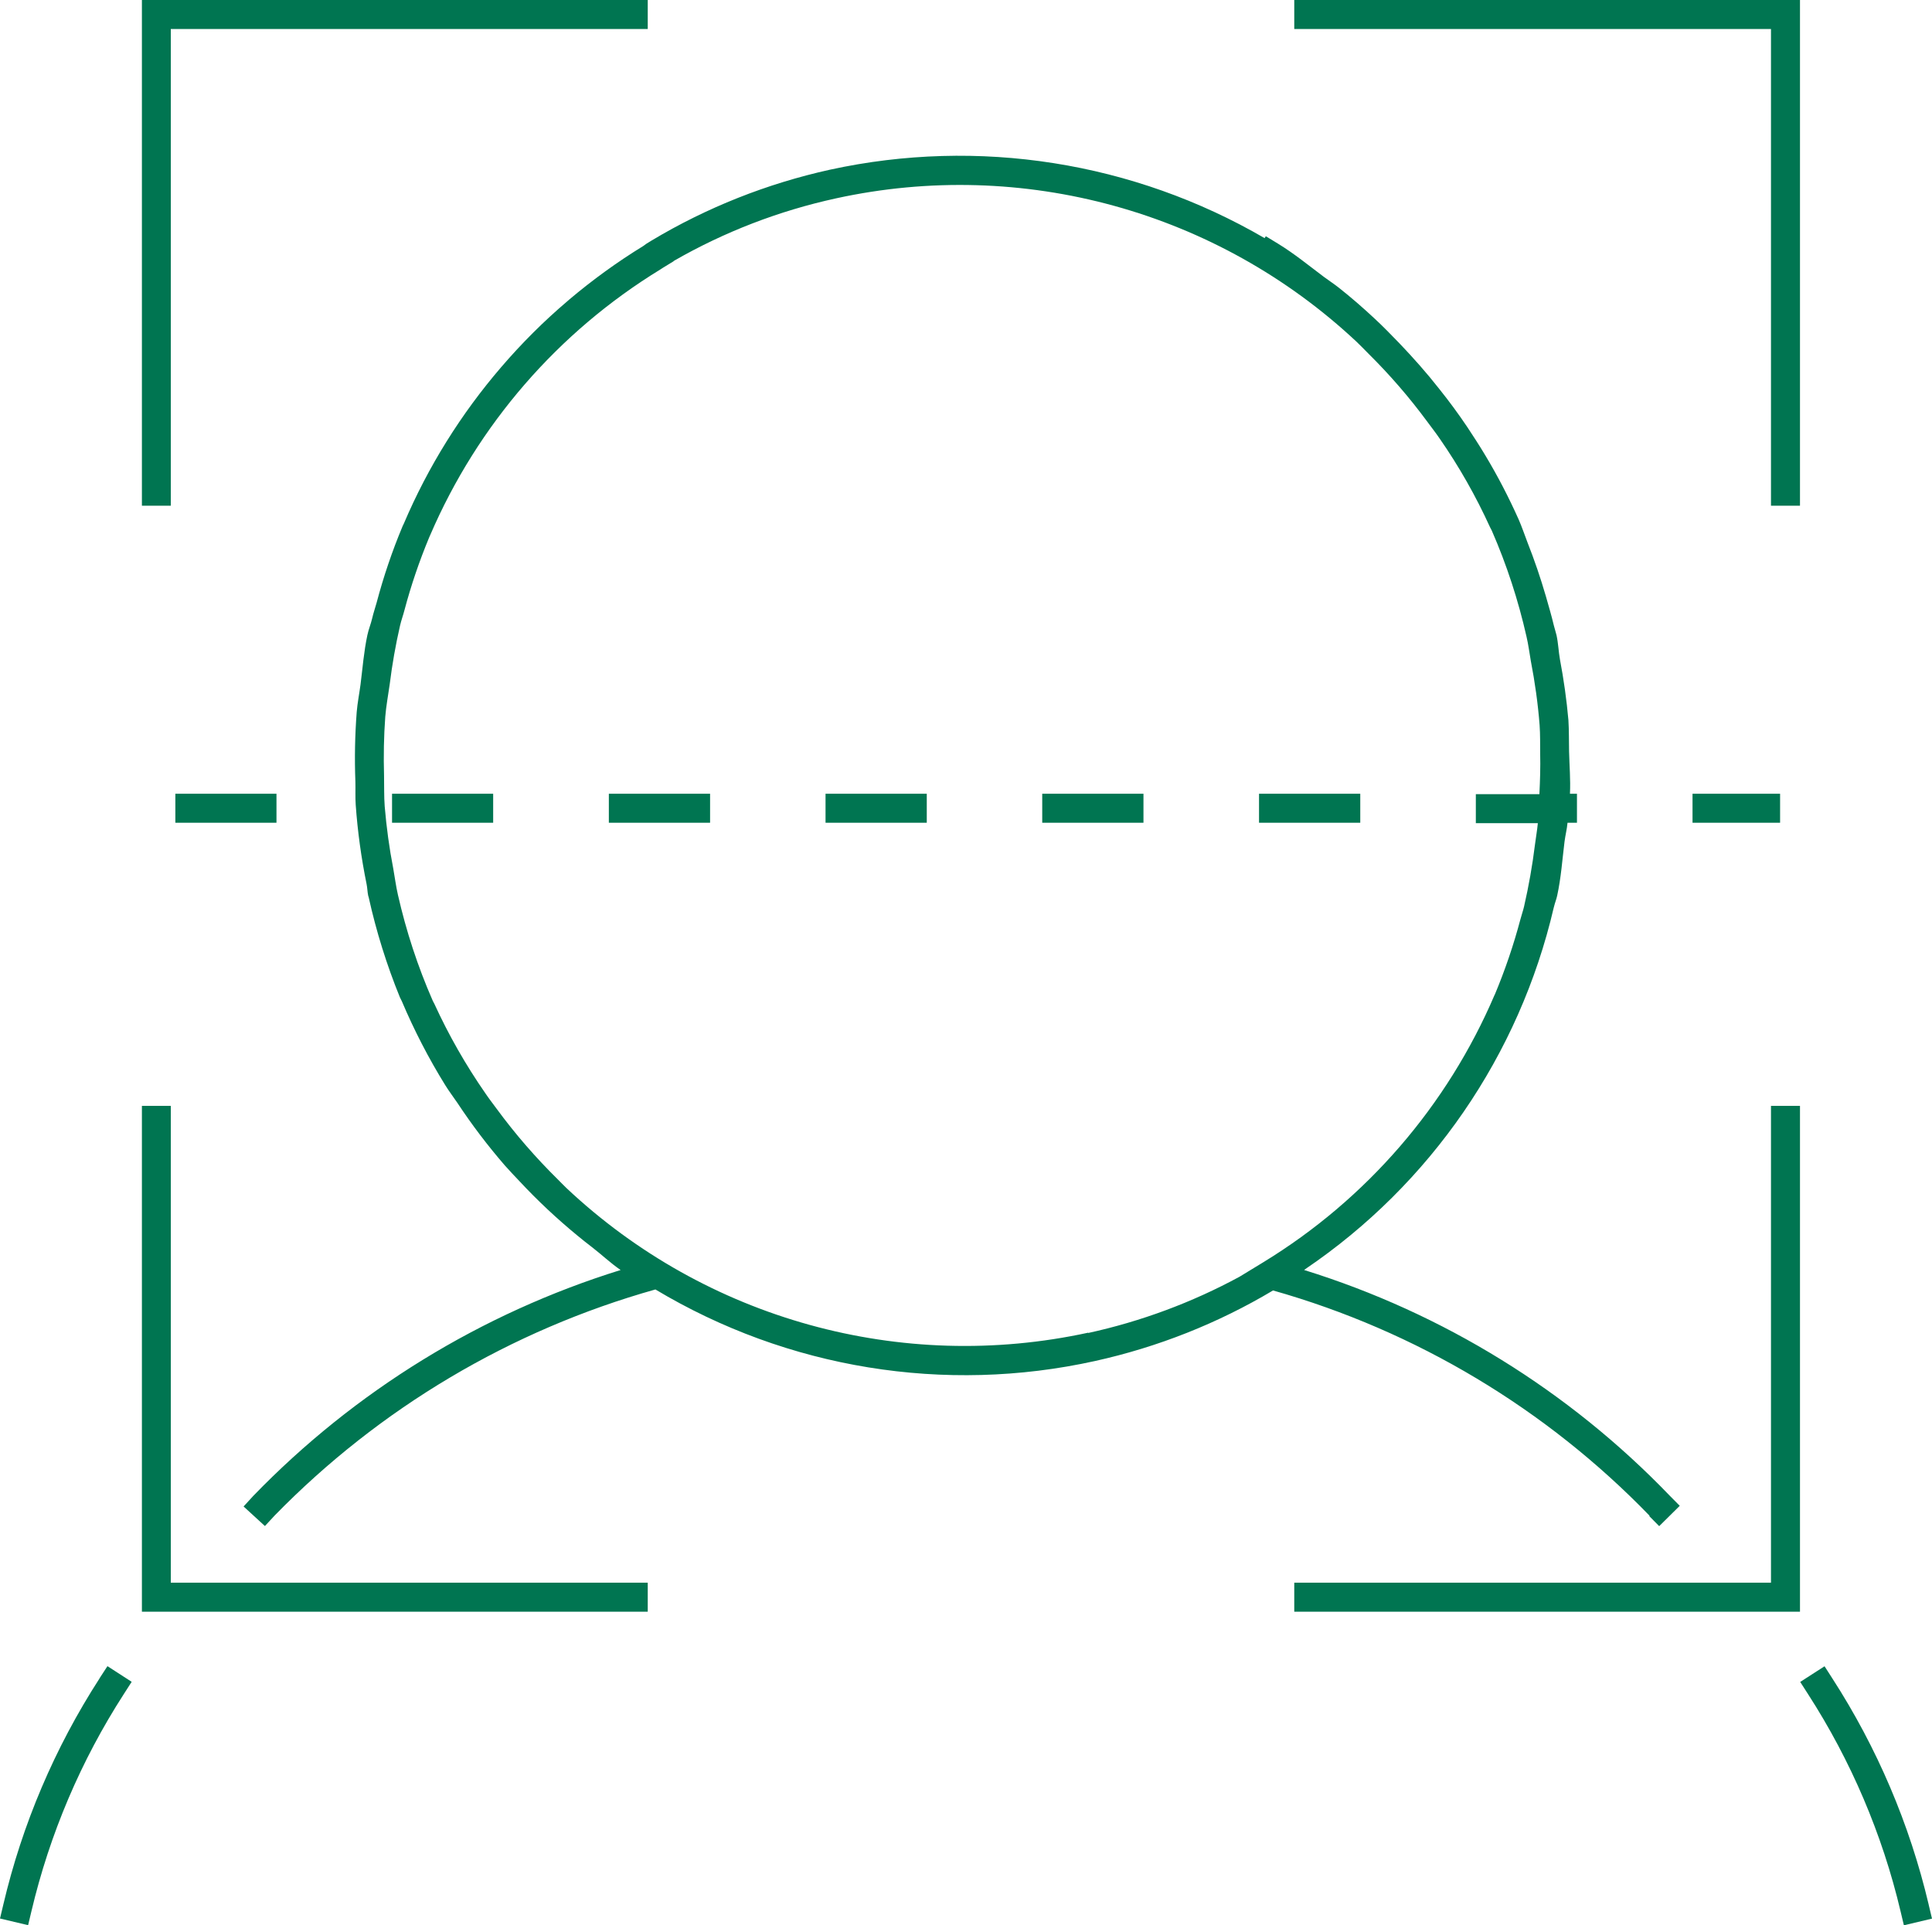
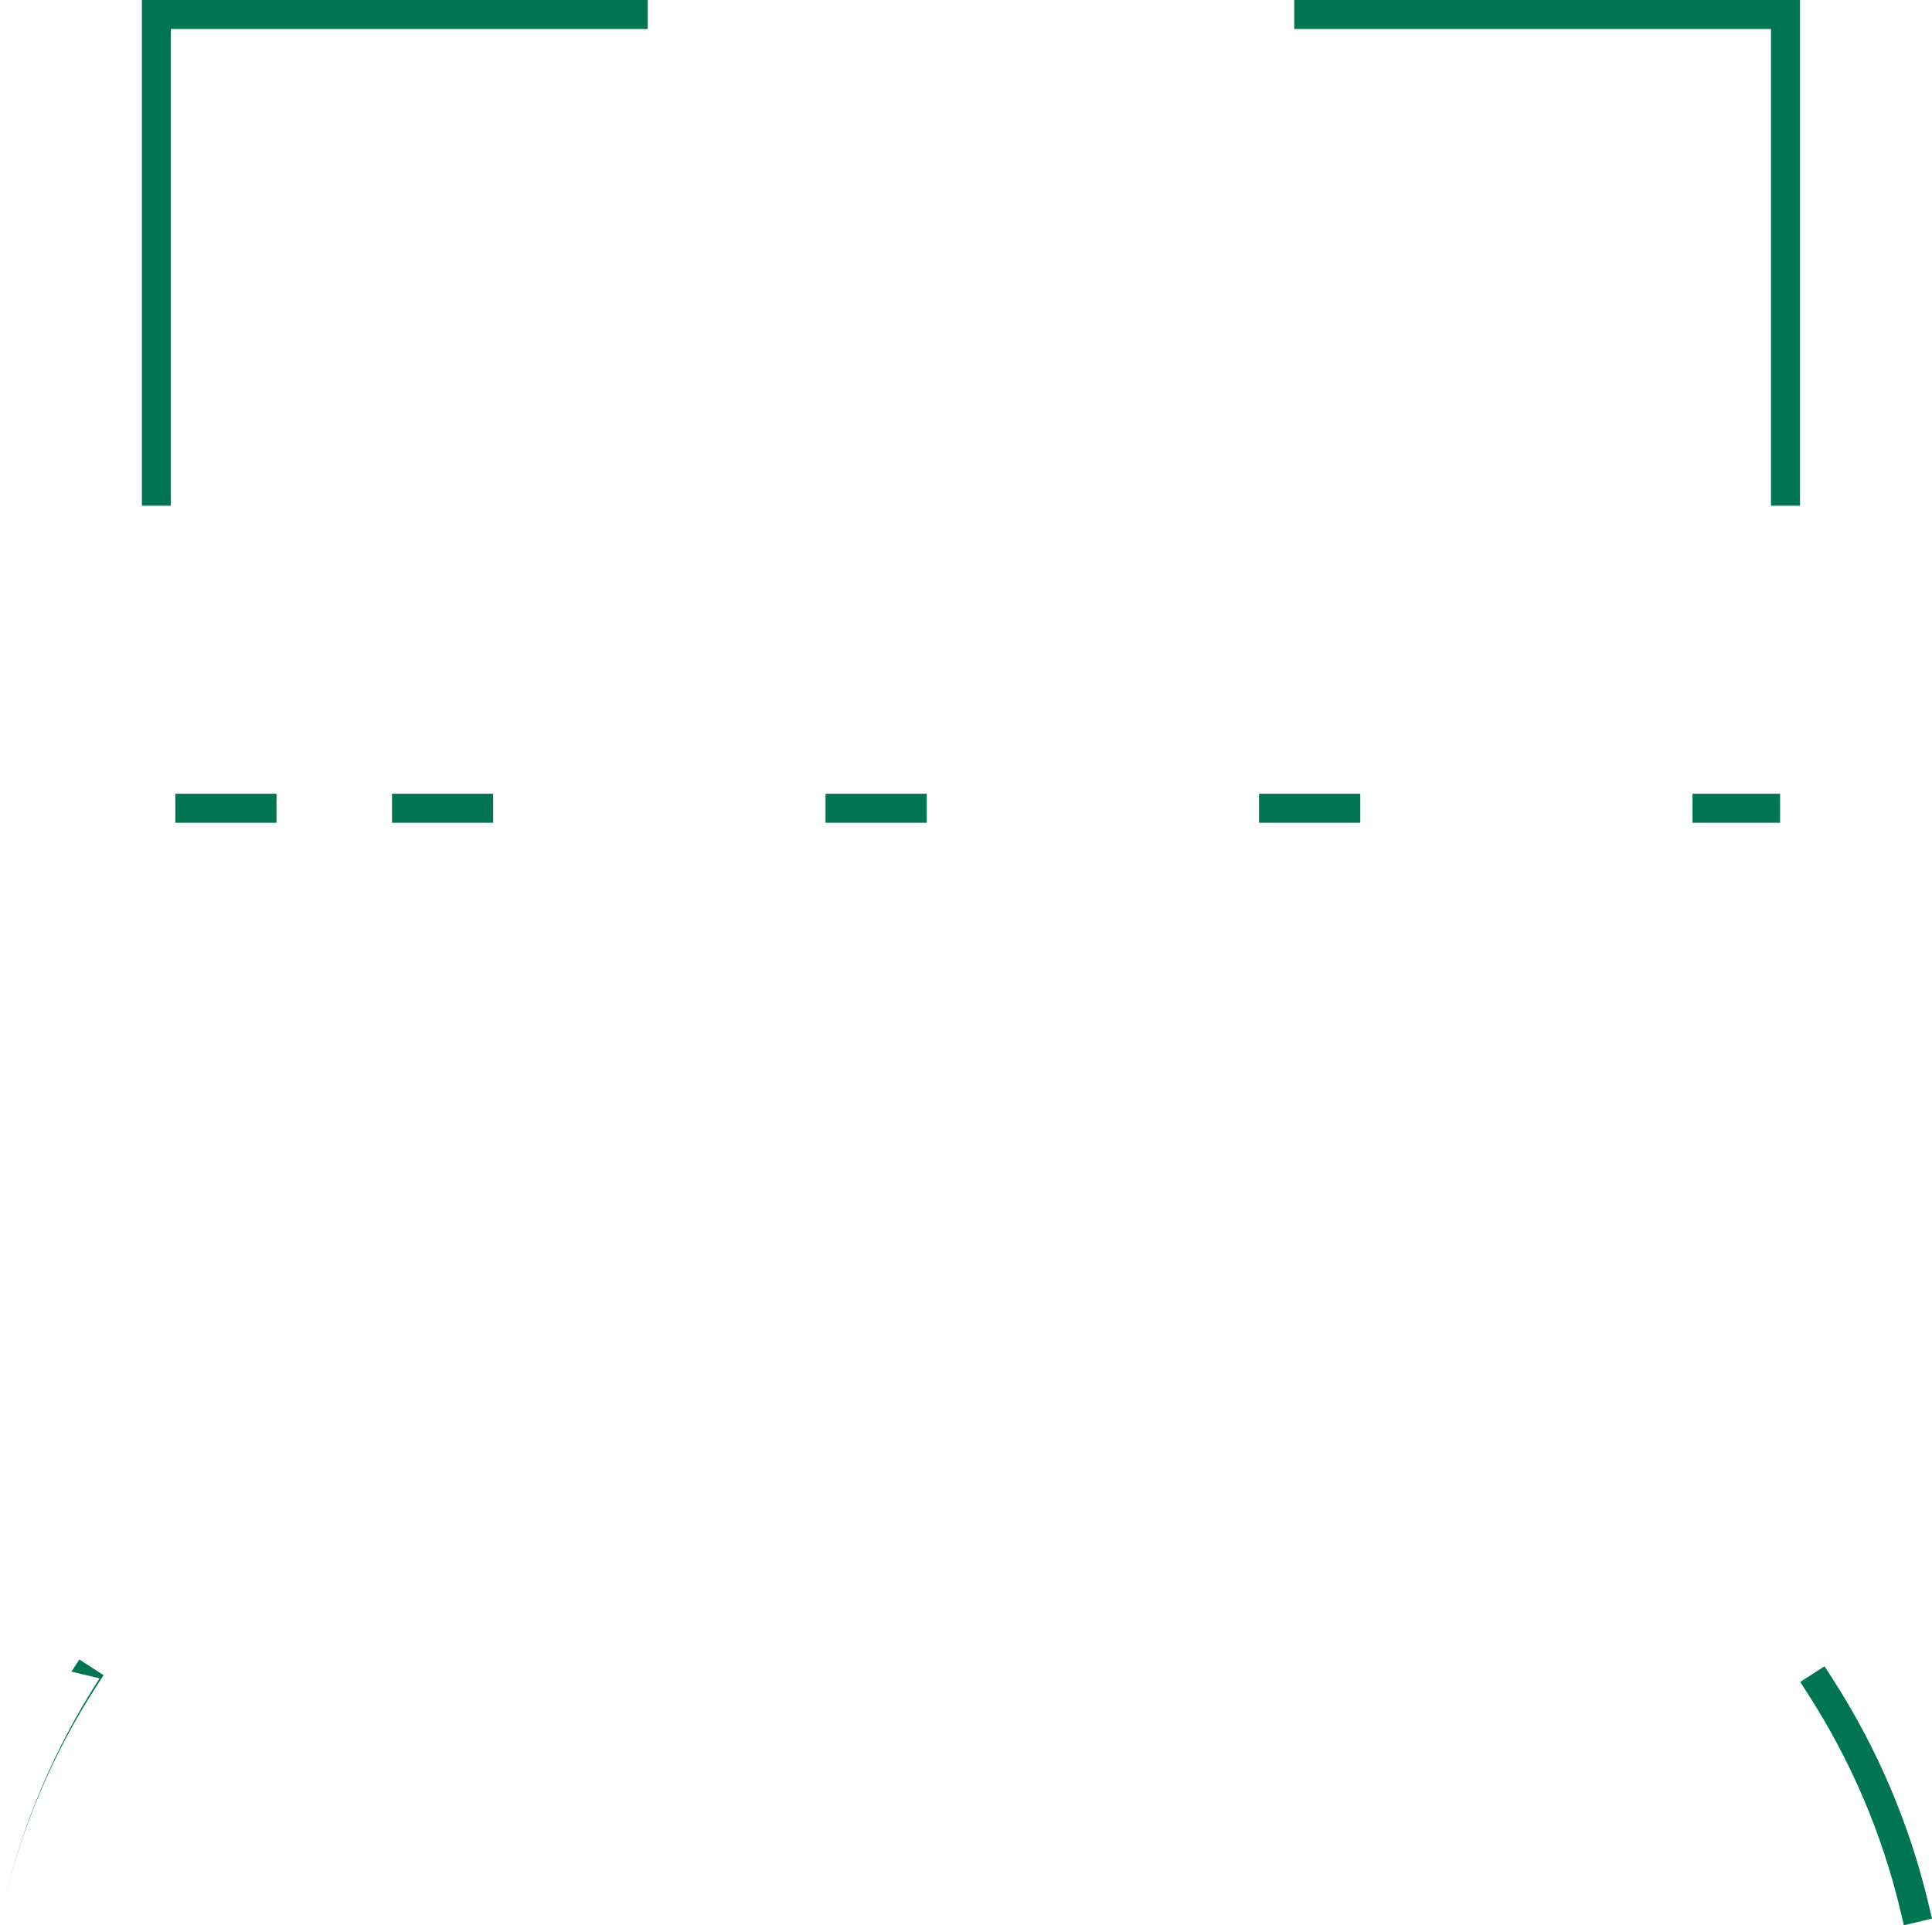
<svg xmlns="http://www.w3.org/2000/svg" id="Layer_2" data-name="Layer 2" viewBox="0 0 173.86 173.26">
  <defs>
    <style> .cls-1 { fill: #007551; } </style>
  </defs>
-   <path class="cls-1" d="M148.4,136.42l.91.92,1.85-1.83-.91-.92c-9.07-9.43-20.39-16.42-32.89-20.3l.1-.08c11.28-7.64,19.27-19.26,22.36-32.53l.03-.11c.08-.33.21-.64.28-.97.35-1.61.46-3.23.66-4.85.07-.57.22-1.13.27-1.71h.85v-2.61h-.63c.06-1.28-.05-2.54-.08-3.81-.02-.94,0-1.87-.06-2.82-.16-1.83-.42-3.65-.76-5.45-.13-.73-.15-1.46-.31-2.19-.07-.3-.17-.58-.24-.87-.21-.89-.47-1.76-.72-2.64-.48-1.65-1.03-3.26-1.65-4.83-.27-.7-.5-1.4-.8-2.08-.89-1.99-1.89-3.92-3.01-5.78-.51-.86-1.06-1.69-1.61-2.53-.8-1.19-1.64-2.33-2.53-3.44-1.12-1.43-2.33-2.79-3.59-4.11-.73-.75-1.45-1.5-2.22-2.21-1.05-.98-2.13-1.92-3.26-2.81-.42-.33-.87-.62-1.3-.94-1.36-1.02-2.66-2.09-4.13-2.99l-1.1-.67-.11.17c-11.81-6.87-25.76-9.07-39.11-6.16-5.66,1.25-11.09,3.4-16.06,6.38l-.47.29c-.09.06-.17.13-.26.19-2.35,1.44-4.58,3.06-6.69,4.84l-.17.15c-2.13,1.81-4.11,3.79-5.93,5.91h0c-3.63,4.22-6.59,8.97-8.77,14.09l-.11.23c-.94,2.24-1.72,4.55-2.34,6.89-.13.47-.29.93-.4,1.41-.12.51-.32.98-.43,1.5-.32,1.49-.43,2.98-.62,4.47-.11.82-.27,1.62-.34,2.45-.16,2.08-.2,4.17-.12,6.26.02.7-.02,1.39.03,2.1.17,2.4.5,4.78.98,7.14.07.34.07.68.14,1.02l.05.17c.68,3.07,1.62,6.08,2.81,9,.05.12.12.22.17.34,1.11,2.62,2.41,5.14,3.91,7.56.34.55.73,1.06,1.09,1.59,1.3,1.97,2.73,3.85,4.27,5.63.43.49.87.94,1.31,1.41,1.63,1.75,3.37,3.38,5.22,4.9.44.36.87.71,1.32,1.05.87.67,1.65,1.42,2.57,2.05-12.55,3.9-23.91,10.88-33.05,20.32l-.88.96,1.92,1.76.88-.95c9.44-9.67,21.25-16.68,34.26-20.34,11.88,7.12,26.03,9.43,39.56,6.44,5.65-1.25,11.06-3.39,16.02-6.35,12.89,3.65,24.59,10.66,33.9,20.29ZM97.93,119.93c-16.83,3.66-34.39-1.2-46.94-13-.27-.26-.53-.53-.79-.79-2-1.97-3.84-4.09-5.5-6.35-.34-.47-.7-.92-1.02-1.4-1.77-2.55-3.31-5.25-4.6-8.07-.05-.1-.11-.19-.15-.29-1.34-3.06-2.38-6.24-3.12-9.5-.18-.78-.28-1.58-.42-2.36-.36-1.85-.61-3.71-.77-5.59-.07-.92-.04-1.85-.06-2.77-.05-1.77-.02-3.55.11-5.31.08-.97.26-1.94.4-2.92.22-1.78.53-3.54.93-5.28.11-.48.28-.93.4-1.4.59-2.22,1.33-4.39,2.21-6.51l.11-.25c4.27-9.92,11.51-18.27,20.72-23.9l.23-.15.95-.58v-.02c4.55-2.62,9.48-4.52,14.62-5.64,16.78-3.67,34.3,1.16,46.83,12.9.37.35.72.72,1.08,1.08,1.9,1.88,3.65,3.9,5.24,6.05.39.53.79,1.04,1.16,1.58,1.75,2.52,3.27,5.2,4.54,7.99.05.11.11.2.16.31,1.34,3.07,2.38,6.26,3.12,9.53.17.72.26,1.46.39,2.2.37,1.91.64,3.84.79,5.78.06.84.04,1.7.05,2.55.03,1.22-.01,2.43-.07,3.65h-5.72v2.61h5.58c-.06.65-.18,1.29-.26,1.94-.23,1.87-.56,3.72-.98,5.56-.09.39-.23.77-.33,1.16-.61,2.3-1.38,4.56-2.3,6.76l-.02.03c-4.27,9.99-11.54,18.4-20.81,24.06l-.13.08-2.02,1.23c-4.28,2.32-8.86,4.02-13.62,5.06h0Z" />
  <polygon class="cls-1" points="15.37 2.61 58.29 2.61 58.29 0 12.77 0 12.77 45.51 15.37 45.51 15.37 2.61" />
  <polygon class="cls-1" points="116.47 2.61 159.37 2.61 159.37 45.51 161.98 45.51 161.98 0 116.47 0 116.47 2.61" />
-   <polygon class="cls-1" points="159.37 142.43 116.47 142.43 116.47 145.04 161.98 145.04 161.98 99.52 159.37 99.52 159.37 142.43" />
-   <polygon class="cls-1" points="15.37 99.52 12.77 99.52 12.77 145.04 58.29 145.04 58.29 142.43 15.37 142.43 15.37 99.52" />
-   <rect class="cls-1" x="54.79" y="71.43" width="9.11" height="2.61" />
  <rect class="cls-1" x="35.28" y="71.43" width="9.1" height="2.61" />
  <rect class="cls-1" x="15.78" y="71.43" width="9.1" height="2.61" />
-   <rect class="cls-1" x="93.79" y="71.43" width="9.11" height="2.61" />
  <rect class="cls-1" x="74.29" y="71.43" width="9.11" height="2.61" />
  <rect class="cls-1" x="152.31" y="71.43" width="7.88" height="2.61" />
  <rect class="cls-1" x="113.3" y="71.43" width="9.11" height="2.61" />
-   <path class="cls-1" d="M8.96,151.04c-4.03,6.24-6.96,13.12-8.66,20.35l-.3,1.26,2.53.6.3-1.26c1.64-6.94,4.45-13.55,8.32-19.55l.7-1.09-2.18-1.41-.71,1.09Z" />
+   <path class="cls-1" d="M8.96,151.04c-4.03,6.24-6.96,13.12-8.66,20.35c1.64-6.94,4.45-13.55,8.32-19.55l.7-1.09-2.18-1.41-.71,1.09Z" />
  <path class="cls-1" d="M173.56,171.39c-1.71-7.23-4.64-14.11-8.67-20.35l-.7-1.09-2.19,1.41.7,1.09c3.87,6,6.69,12.61,8.33,19.55l.3,1.26,2.53-.6-.3-1.26Z" />
</svg>